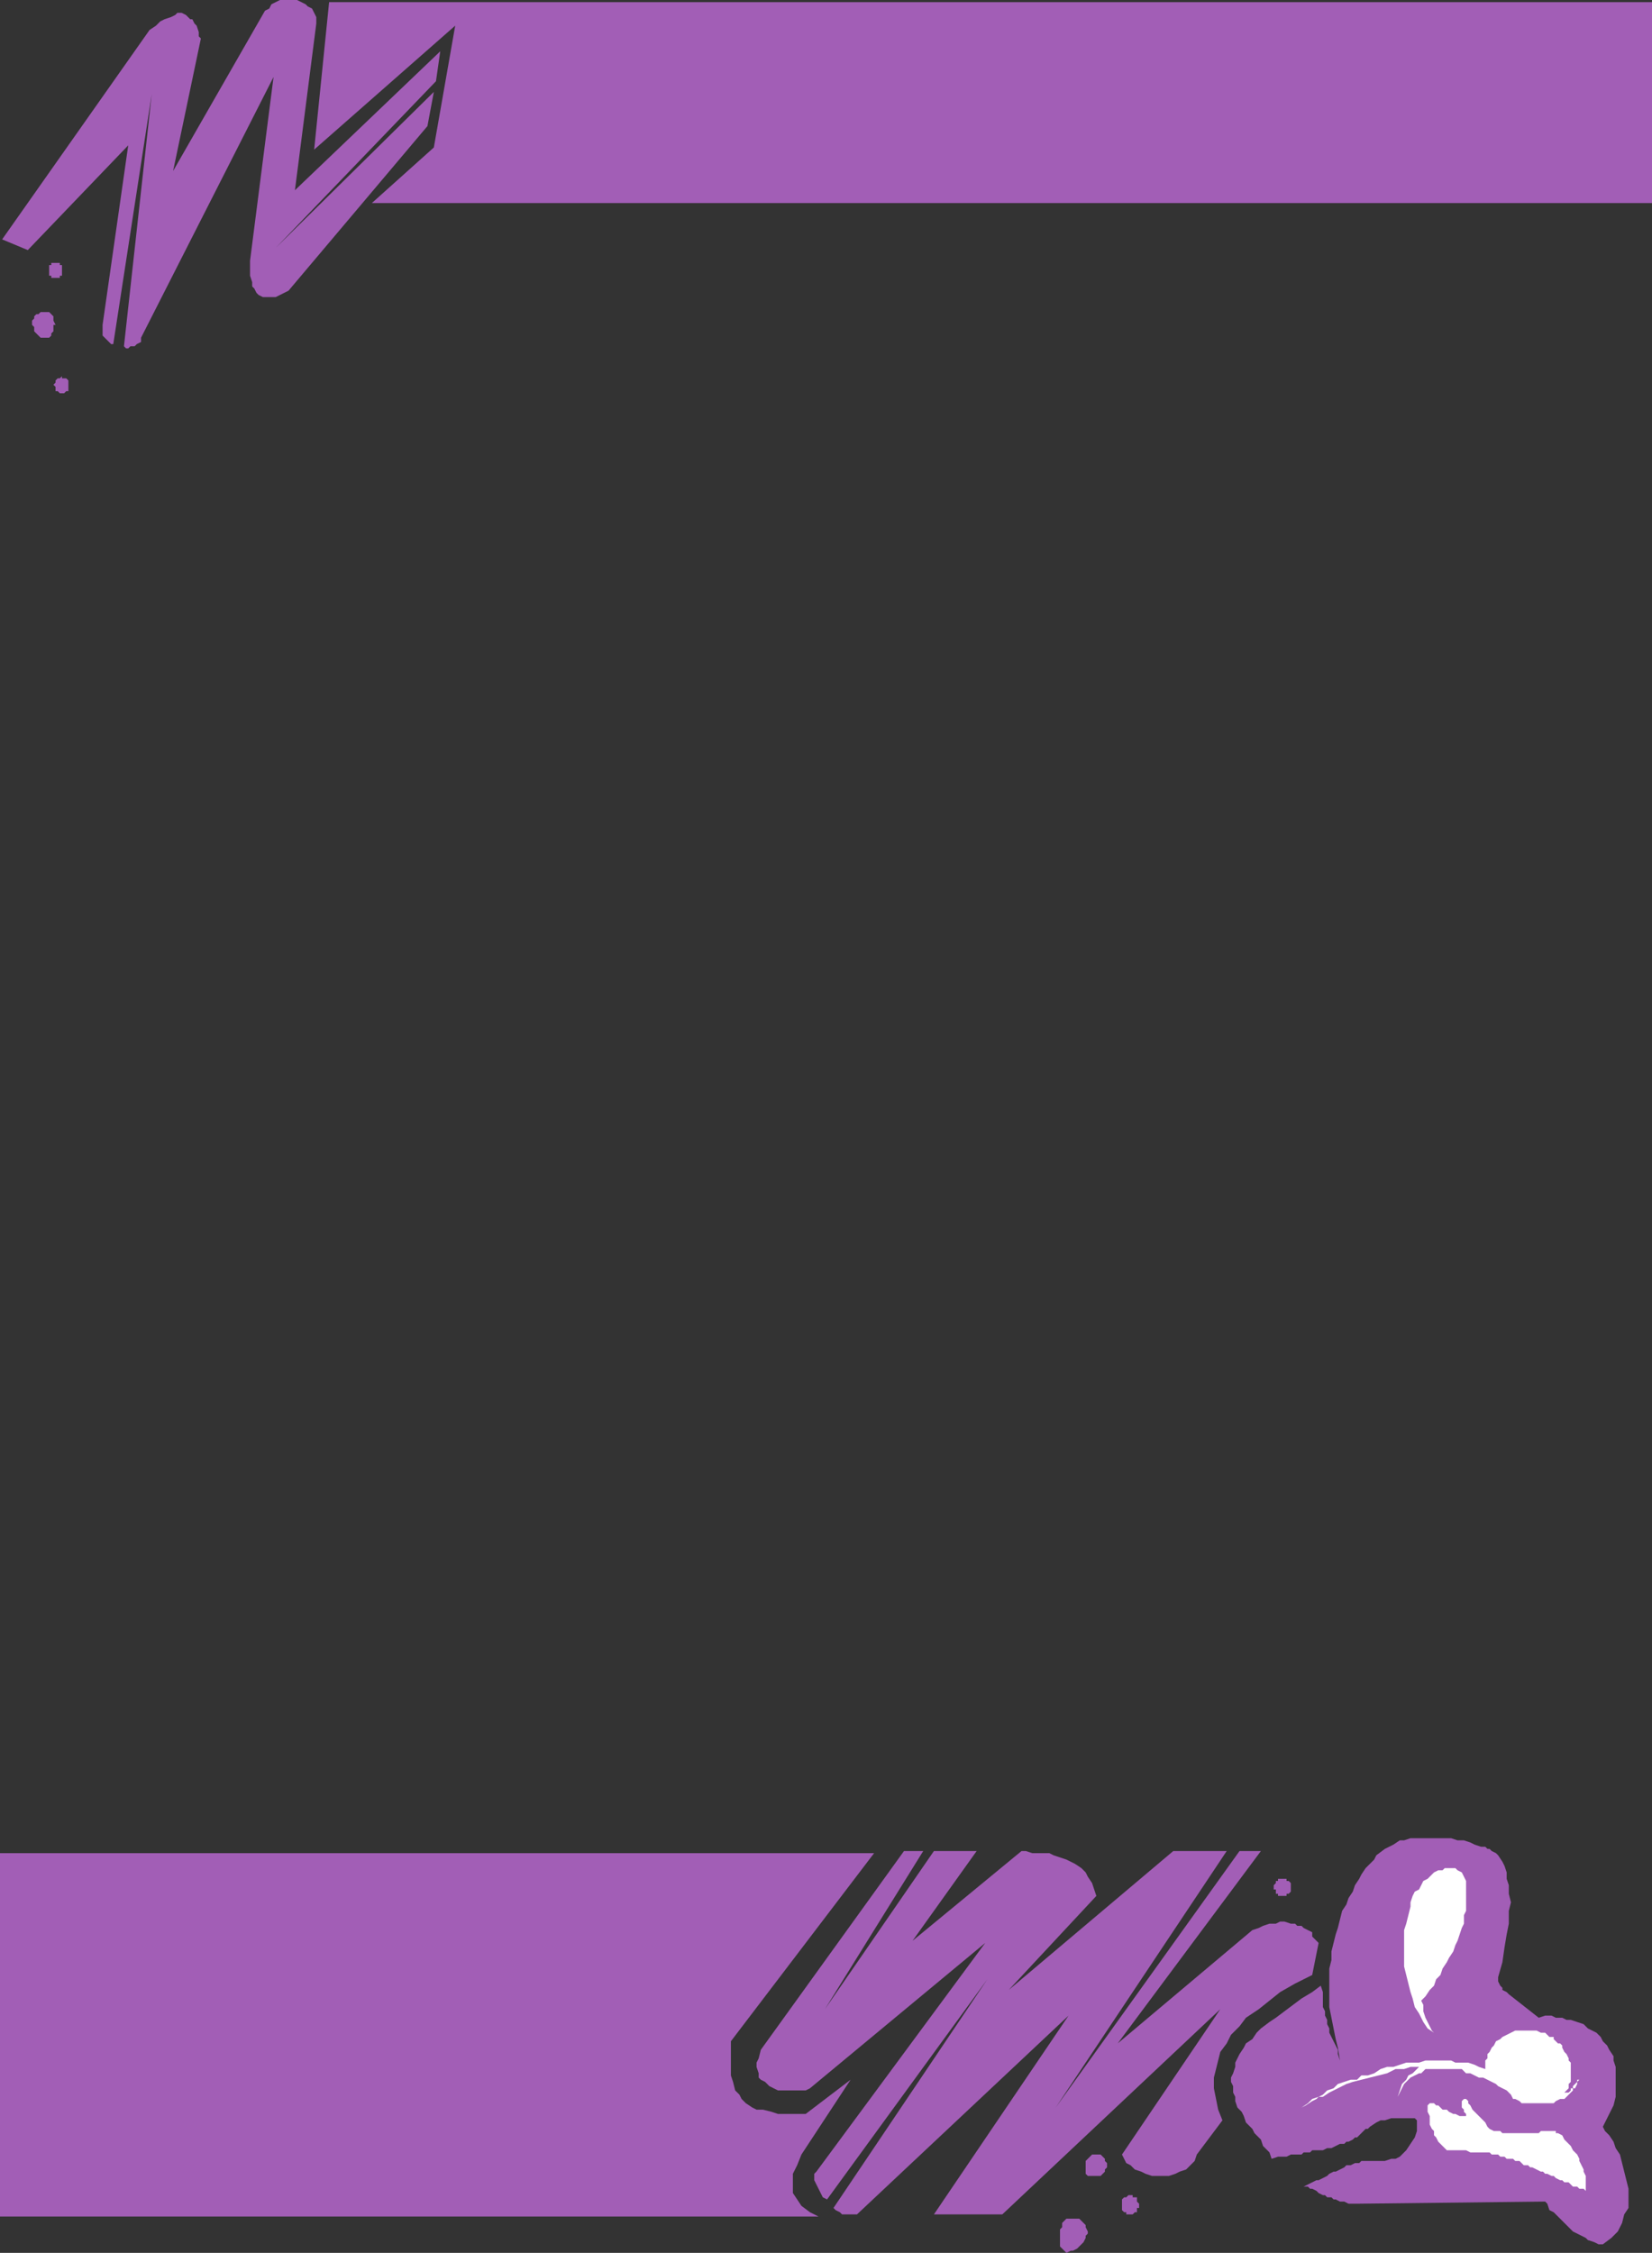
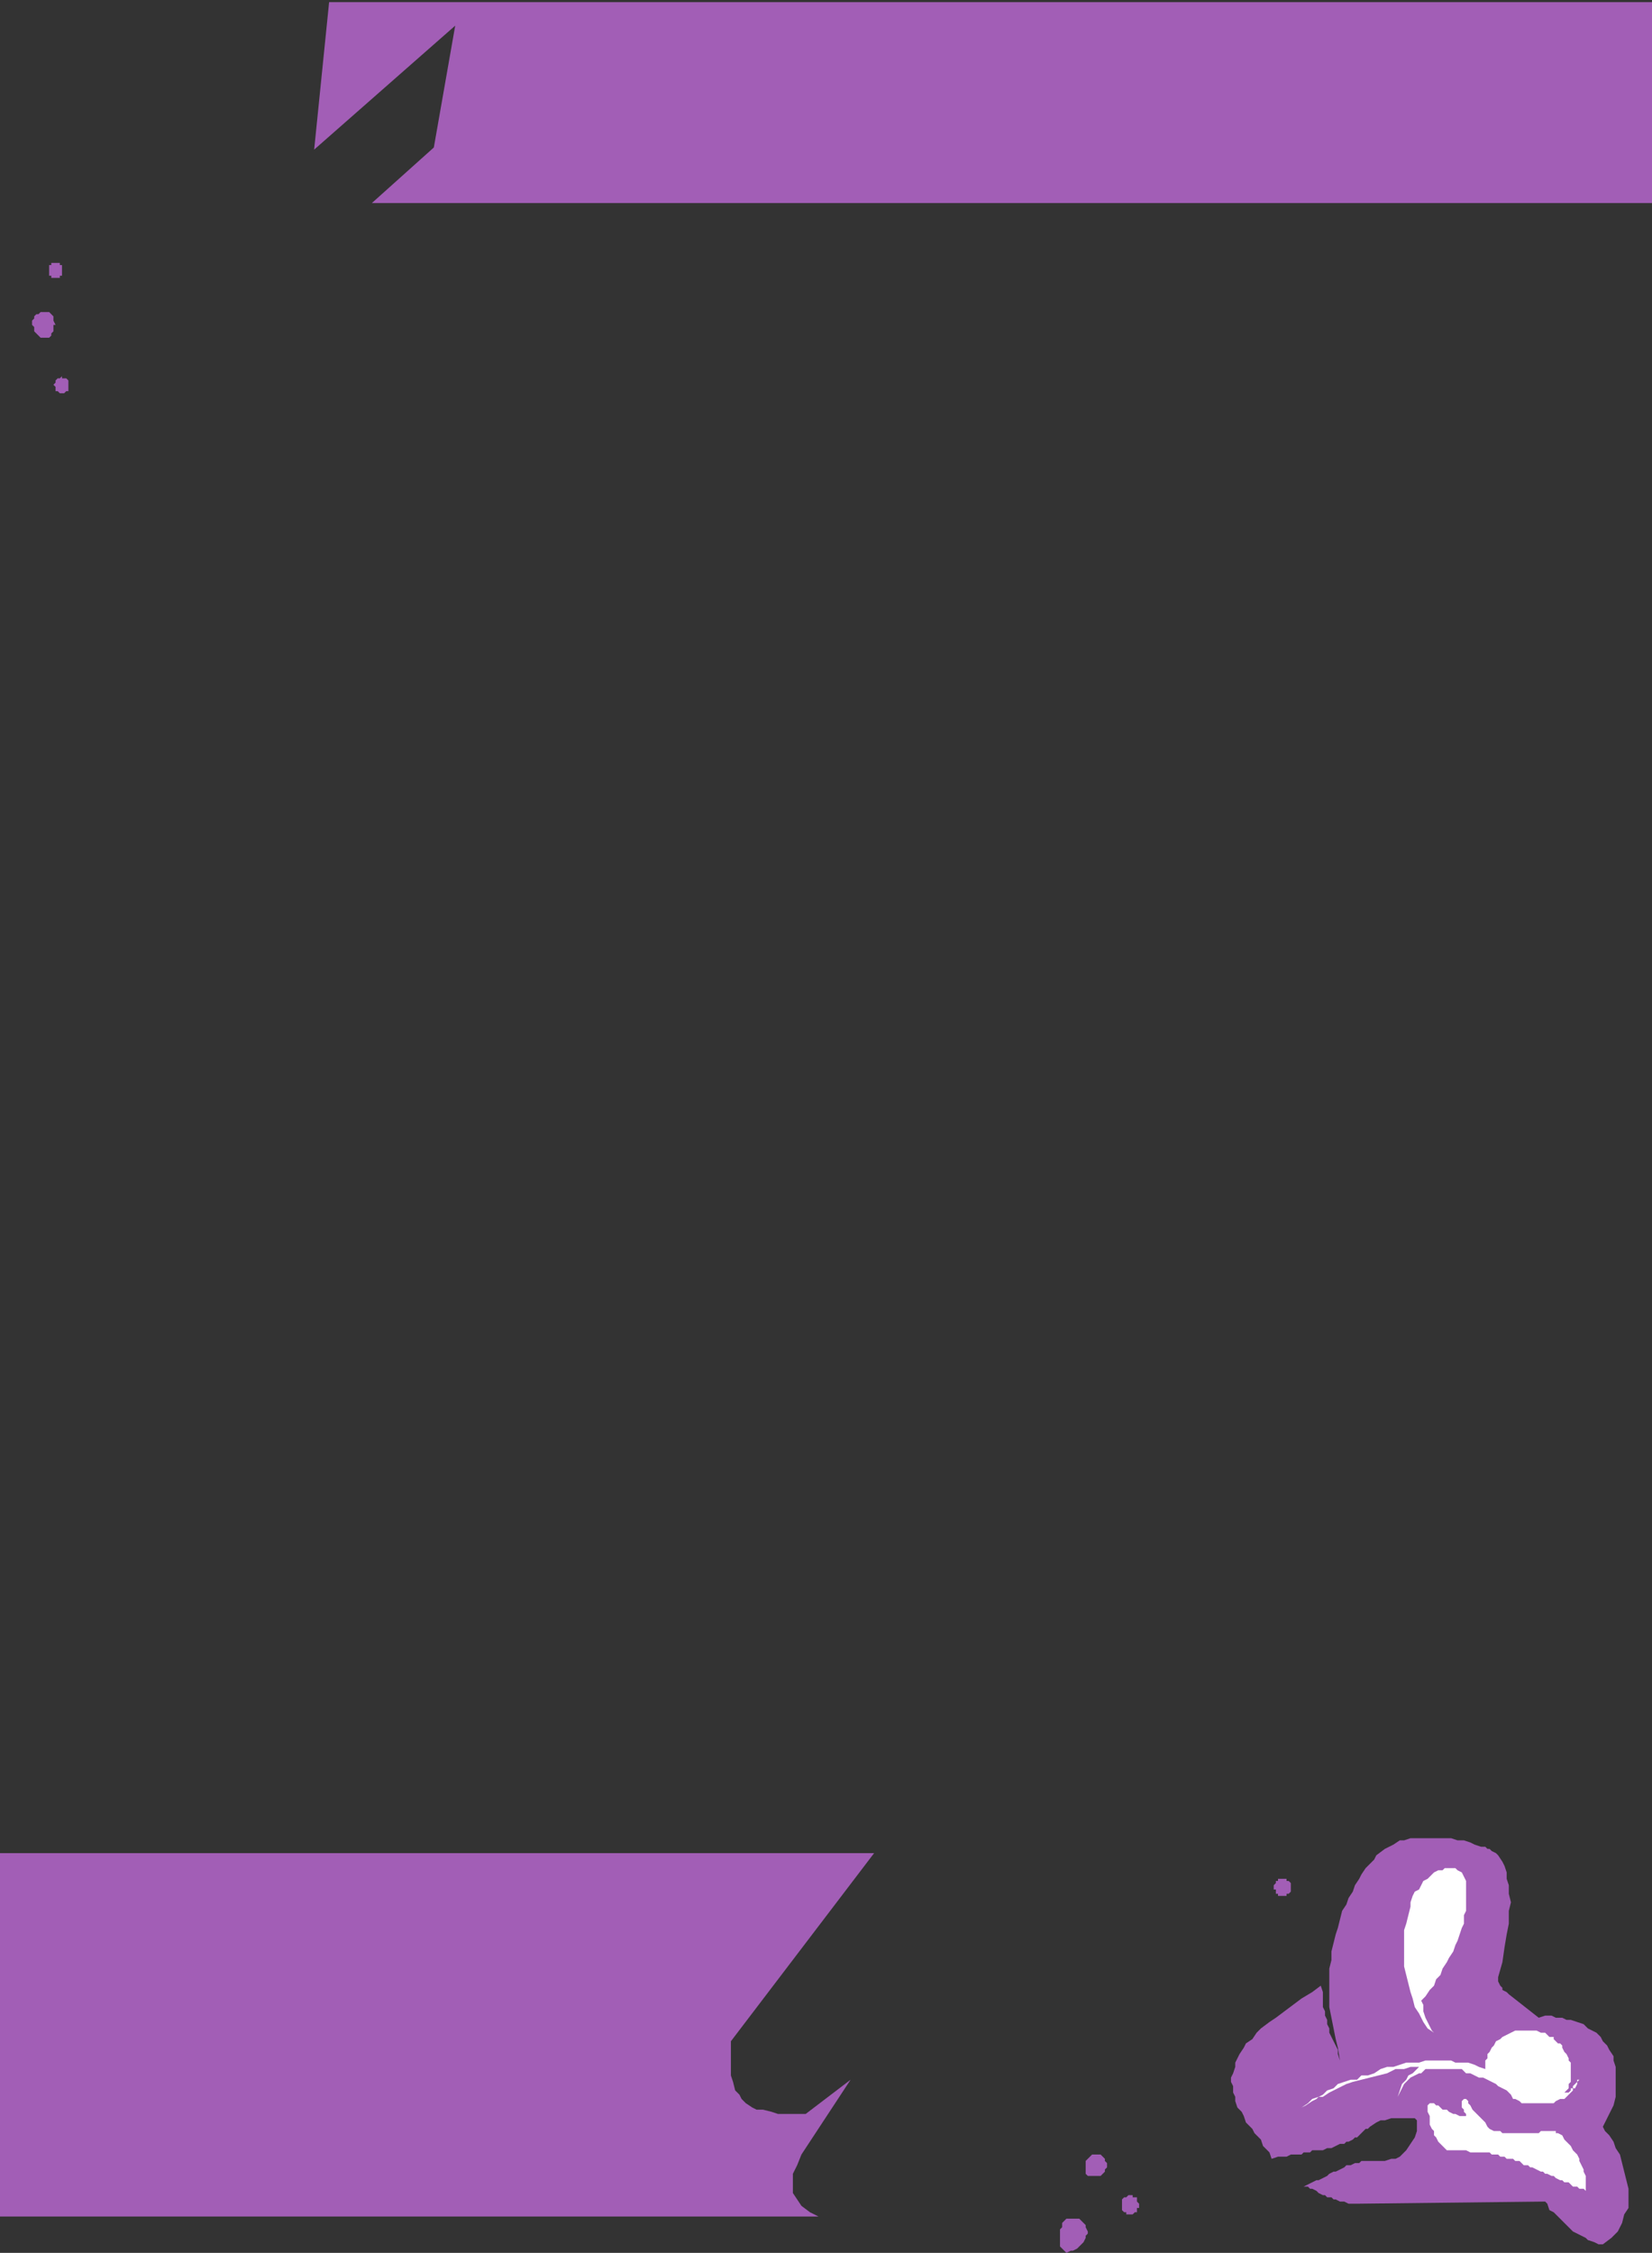
<svg xmlns="http://www.w3.org/2000/svg" width="579.75" height="790.5">
  <rect width="100%" height="100%" fill="#333333" stroke="none" />
  <path fill="#a25eb6" fill-rule="evenodd" d="M0 650.25h306.75l-50.25 66v12l.75 2.25.75 3 1.5 1.5.75 1.5 1.5 1.5 2.25 1.5 1.5.75h2.25l3 .75 2.25.75h9.75l15.75-12L281.25 756l-1.5 3.75-1.5 3v6.75l3 4.5 3 2.25 3 1.5H0v-127.5" />
-   <path fill="#a25eb6" fill-rule="evenodd" d="m435 649.5-64.5 90 60-90h-18.75L354 698.25l30.75-33-1.5-4.5-1.5-2.25-.75-1.5-1.5-1.5-2.25-1.5-3-1.5-4.5-1.5-1.5-.75h-6l-2.25-.75h-1.5L320.25 681l22.5-31.5h-15L289.5 705l34.5-55.5h-6.75L267 719.25l-.75 3-.75 1.5v1.5l.75 2.25v1.5l.75.75 1.5.75 1.5 1.5 3 1.5h9.75l1.5-.75 61.5-51L286.5 762l-.75.75V765l3 6 1.5.75 56.25-77.25-54 80.25.75.75 1.5.75.75.75h5.25L375 707.25 327.75 777h24l76.5-72-34.5 51 1.5 3 1.5.75 1.5 1.5 2.25.75 1.5.75 2.25.75h6l2.25-.75 1.5-.75 2.25-.75 3-3L420 756l9-12-1.5-3.75-1.5-7.5V729l2.25-9 2.25-3 1.5-3 3-3 2.25-3 4.5-3 7.5-6 5.25-3 6-3 2.25-11.25-2.25-2.25V678l-3-1.5-.75-.75h-1.5l-.75-.75H453l-2.25-.75h-1.5l-1.5.75h-2.25l-2.25.75-1.5.75-2.25.75L392.25 717l50.25-67.5H435" />
  <path fill="#a25eb6" fill-rule="evenodd" d="m446.25 757.5-.75-2.25-2.25-2.25-.75-2.25-2.25-2.25-.75-1.5-2.25-2.25-.75-2.25-.75-1.5-1.5-1.5-.75-2.25v-1.5l-.75-1.5V732l-.75-1.5V729l.75-1.5.75-2.25v-1.5l1.5-3 1.5-2.25.75-1.5 2.25-1.5 1.5-2.25 1.5-1.5 3-2.25 2.25-1.5 9-6.75 3.75-2.25 3-2.25.75 2.25v5.25l.75 1.5v1.5l.75 1.5v1.5l.75 1.5v1.5l3 6v1.5l.75 2.25-.75-4.5-.75-3-2.25-11.25v-13.5l.75-3v-3l1.5-6 .75-2.25 1.5-6 1.5-2.25.75-2.25 1.5-2.25.75-2.25 1.5-2.25.75-1.5 1.5-2.25 3-3 .75-1.5 3-2.25 3-1.5 2.25-1.5h1.5L495 645h14.25l2.25.75h2.25l2.25.75 1.5.75 2.25.75h1.5l.75.75h.75l.75.75 1.5.75.75.75 1.5 2.25.75 1.5.75 2.25v2.25l.75 2.25v3l.75 3-.75 3v4.5l-.75 3.75-.75 4.5-.75 5.25-1.5 5.25v1.5l.75 1.5.75.75v.75l1.5.75.75.75L540 708l2.25-.75h2.25l1.5.75h2.25l1.5.75h1.5l4.5 1.5 1.5 1.5 3 1.5 1.5 1.5.75 1.5 1.5 1.5.75 1.5 1.5 2.25v1.5l.75 2.25v10.5l-.75 3-3.75 7.5.75 1.5 1.5 1.5 1.5 2.25.75 2.25 1.5 2.25 3 12v6.75L570 777l-.75 3-1.5 3-2.25 2.25-3 2.25H561l-1.5-.75-2.25-.75-.75-.75L552 783l-6.75-6.75-1.5-.75-.75-2.25-.75-.75-66 .75h-3l-1.5-.75h-1.5l-1.5-.75H468l-.75-.75h-1.5l-.75-.75h-.75l-1.5-.75-.75-.75-1.5-.75h-.75l-.75-.75h-1.5L462 765h.75l3-1.5.75-.75 1.5-.75h.75l3-1.5.75-.75h1.5l1.5-.75h1.5l.75-.75H486l2.25-.75h1.5l1.5-.75 2.25-2.25 3-4.5.75-2.25V744l-.75-.75h-8.25L486 744h-1.5l-1.5.75-2.25 1.5-.75.75h-.75l-3 3h-.75l-.75.75-1.5.75h-.75l-.75.75h-1.5l-3 1.5h-1.5l-1.5.75h-3.75l-.75.75h-2.25l-.75.75H453l-1.5.75h-3l-2.25.75" />
  <path fill="#fff" fill-rule="evenodd" d="M536.25 712.5h3l1.5.75h1.5l1.5 1.5h1.5v.75l1.5 1.5h.75l.75.75v.75l.75 1.5.75.75.75 1.5v.75l.75.75v6.75l-.75.75v1.5l-1.5 1.5h1.5l.75-.75v-.75h.75V732l1.5-1.5v-.75h.75V729v.75l-.75.75v.75l-.75 1.5H552v.75l-3 3h-1.5l-1.5.75-.75.75H534l-.75-.75-1.5-.75H531l-.75-1.5-1.5-1.5-3-1.5-.75-.75-4.5-2.25H519l-3-1.5h-1.5L513 726h-12.75l-1.5 1.5H498l-3 1.5-2.25 2.25-3 6 .75-1.5 1.5-4.5 1.5-1.5.75-1.5 1.5-.75 2.25-2.25 1.5-.75-1.5.75h-3l-2.25.75h-3l-3 1.5-12 3-2.25.75-6 3-2.25 1.5h-1.5l-.75.75-1.5.75-2.25 1.5-1.5.75L459 738l1.5-1.5 2.25-.75 1.5-.75 1.5-1.5 2.25-.75 1.5-1.5 4.5-1.5h2.25l1.5-1.5H480l2.25-.75 2.25-1.5 2.25-.75H489l4.5-1.5h4.5l2.25-.75h9l1.5.75h4.5l2.25.75 1.5.75 2.25.75v-3l.75-.75v-1.5l.75-.75.75-1.5.75-.75.75-1.5 1.5-.75.75-.75 4.5-2.25h4.5" />
  <path fill="#fff" fill-rule="evenodd" d="m546.75 748.5 1.5.75.75 1.5 2.25 2.25.75 1.5 1.5 1.5.75 1.5v.75l1.5 3v.75l.75 1.5v5.25l-.75-.75h-1.5l-.75-.75H552l-1.5-1.5H549l-.75-.75h-.75l-1.5-.75-.75-.75h-.75l-1.5-.75h-.75l-.75-.75h-.75l-3-1.5H537l-.75-.75h-1.5l-1.5-1.5h-1.5l-.75-.75h-2.25l-.75-.75h-1.5l-.75-.75h-2.25l-.75-.75H516l-1.5-.75h-6.75l-3-3-.75-1.5-.75-.75v-1.5l-.75-.75-.75-1.5v-3L501 741v-2.25l.75-.75h1.5l.75.75h.75l1.5 1.5h1.5l.75.75 1.5.75h.75l1.5.75h2.25v-.75l-.75-.75v-.75l-.75-.75v-2.25l.75-.75h.75l.75.75v.75l.75.75.75 1.5 4.5 4.5.75 1.5.75.75 1.5.75h2.25l.75.75H540l.75-.75H546v.75h.75m-35.25-92.25-.75-.75H507l-.75.75h-1.5l-1.5.75-2.25 2.25-1.5.75-1.5 3-1.5.75-.75 1.5-.75 2.25v1.5l-1.5 6-.75 2.25V690l2.25 9 .75 2.25.75 3 1.5 2.25 1.5 3 1.5 2.25 2.25 1.5-.75-.75-2.25-4.5-.75-2.25v-2.25l-.75-1.5 1.5-1.5 1.5-2.25 1.5-1.5.75-2.25 1.5-1.5.75-2.25 1.5-2.25.75-1.5 1.5-2.25.75-2.25.75-1.5 1.5-4.5.75-1.5v-3l.75-1.5V660l-1.5-3-1.5-.75" />
-   <path fill="#a25eb6" fill-rule="evenodd" d="M152.25 32.25 96.75 87 153 28.5l1.5-10.5-51 48.75 7.5-58.5V6l-1.5-3-1.5-.75-.75-.75-3-1.5h-6l-3 1.5L94.5 3l-1.5.75L60.75 60l9.75-46.5-.75-.75v-1.5L69 9l-.75-.75-.75-1.5h-.75l-1.5-1.5-1.5-.75h-1.5l-.75.75L60 6l-2.25.75-1.5.75-1.5 1.5-2.25 1.5L.75 84l9 3.75L45 51l-9 63v3.75l3 3h.75L53.25 33l-9.75 88.5.75.75H45l.75-.75h1.5l.75-.75 1.5-.75v-1.5L96 27l-8.25 64.5v5.25L88.5 99v1.5l.75.75.75 1.5.75.75 1.5.75h4.5l4.5-2.25L150 44.25l2.25-12" />
  <path fill="#a25eb6" fill-rule="evenodd" d="M115.5.75h464.25v70.5H130.5l21.75-19.5L159.75 9l-49.5 43.5L115.5.75m-96 91.5H21V93h.75v3.75H21v.75h-3v-.75h-.75V93H18v-.75h1.5M21.75 132v.75h1.5l.75.75v3.75h-.75l-.75.75H21l-.75-.75h-.75v-1.5l-.75-.75.75-.75v-.75l.75-.75H21l.75-.75m-6-22.5h1.5l1.5 1.5v1.5l.75 1.5h-.75v2.25L18 117v.75l-.75.75h-3L12 116.25v-1.5l-.75-.75v-1.5l.75-.75V111l.75-.75h.75l.75-.75h1.5m363 669 2.25 2.25v.75l.75 1.5v.75l-.75.75v.75l-.75 1.5L378 789l-1.5.75h-.75l-1.5.75-2.25-2.25v-6l.75-.75V780l1.5-1.5h4.5m18-8.25h.75v.75h1.5v1.5l.75.75v1.5H399v1.5h-.75l-.75.75h-2.25v-.75h-.75l-.75-.75v-3.75l.75-.75h.75l.75-.75h.75m53.25-111h1.5v.75h.75l.75.75v3l-.75.75h-.75v.75h-3v-.75h-.75V663H447v-1.5l.75-.75V660h.75v-.75h1.5M384.75 756h1.5l1.5 1.5v.75l.75.75v1.5l-.75.75v.75l-1.5 1.5h-4.5l-.75-.75v-4.5l2.25-2.25h1.5" />
</svg>